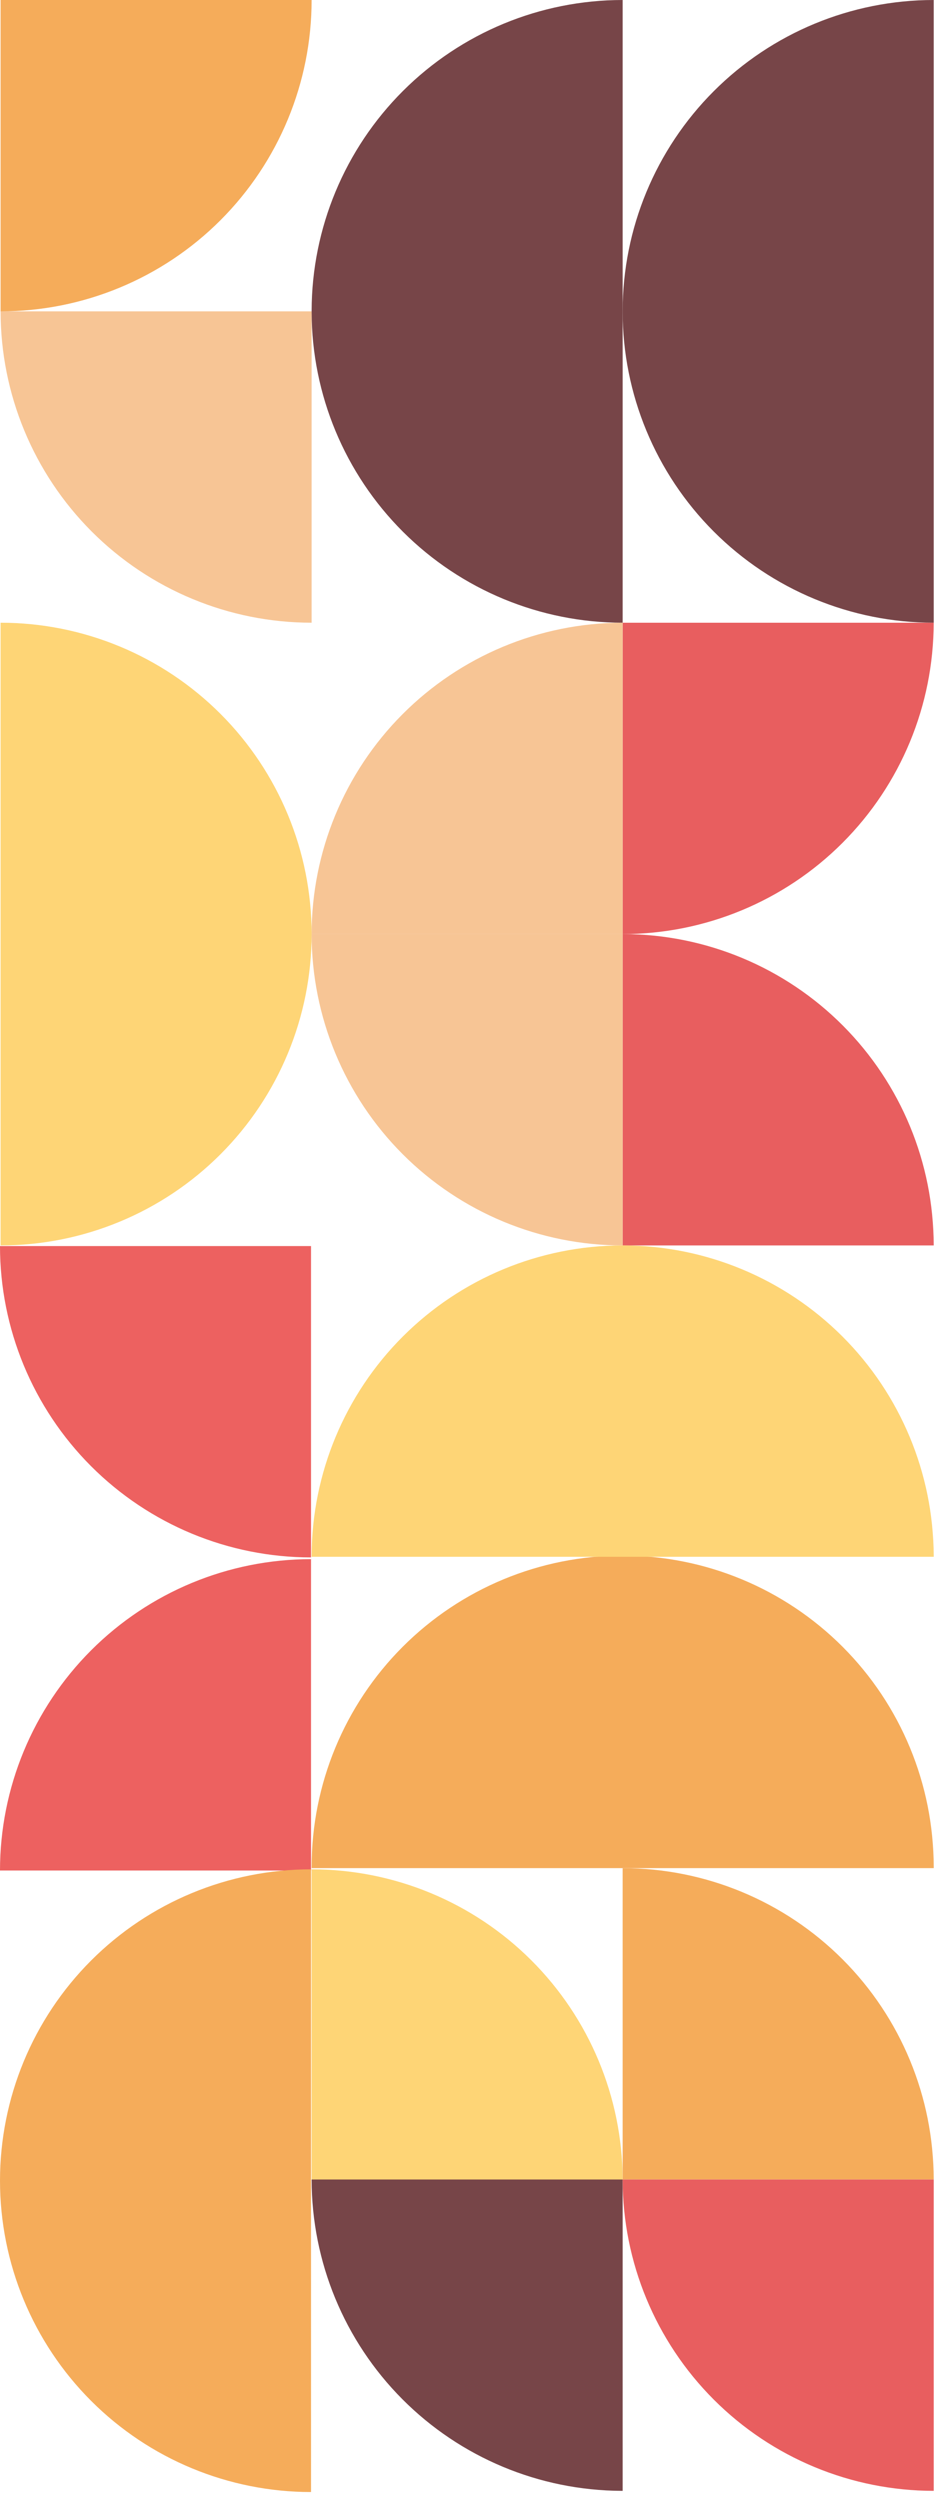
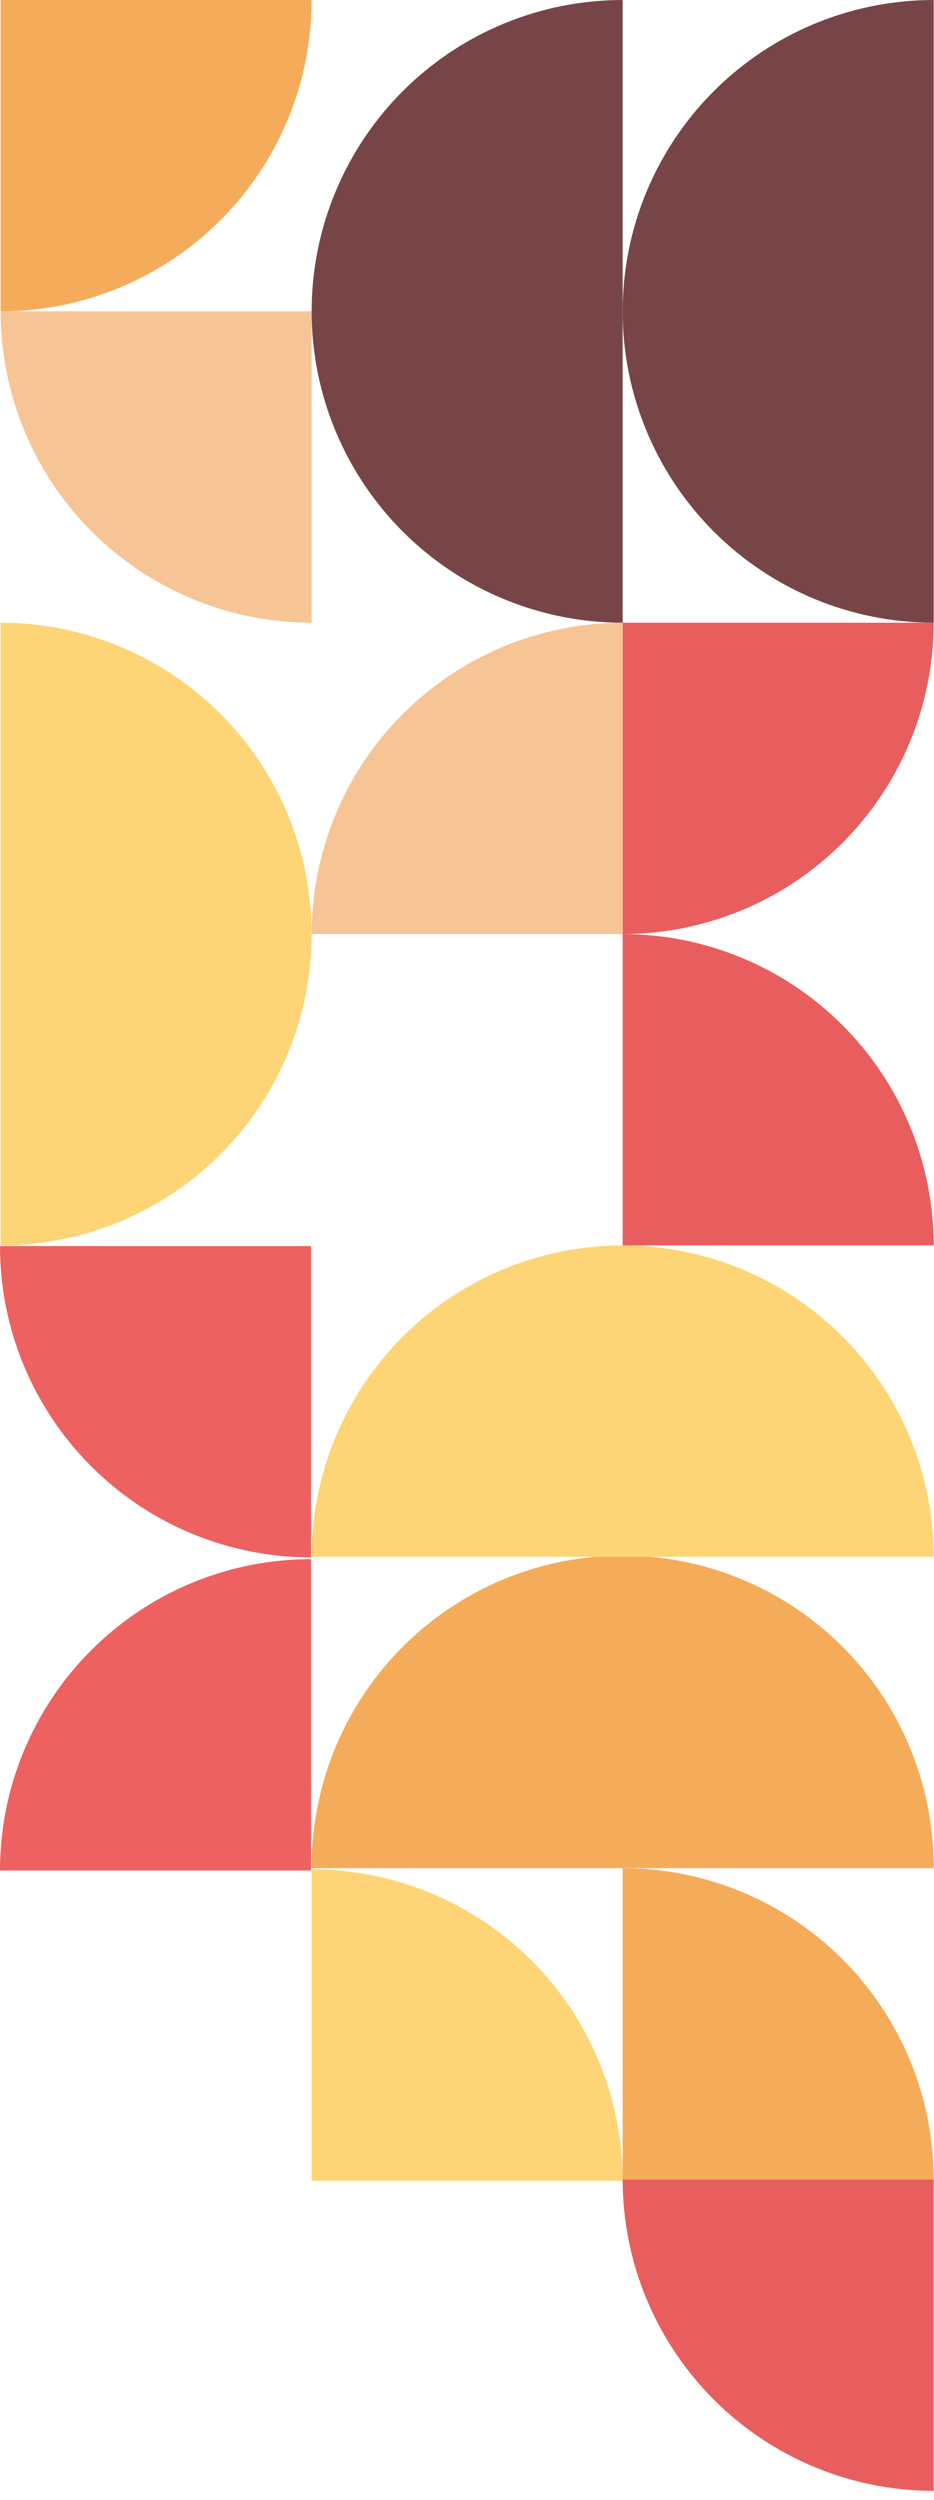
<svg xmlns="http://www.w3.org/2000/svg" width="120" height="321" viewBox="0 0 120 321" fill="none">
  <g opacity="0.75">
    <path d="M39.961 160.005L0 160.005C0 170.608 4.211 180.778 11.704 188.276C19.198 195.774 29.363 199.986 39.961 199.986C39.961 199.934 39.961 199.886 39.961 199.838L39.961 160.005Z" fill="#E72C2B" />
    <path d="M39.961 200.21C29.363 200.21 19.198 204.422 11.704 211.92C4.211 219.418 0 229.587 0 240.191L39.961 240.191L39.961 200.21Z" fill="#E72C2B" />
    <path d="M119.957 79.963L119.957 0.001C109.359 0.001 99.195 4.213 91.701 11.711C84.207 19.209 79.997 29.378 79.997 39.982C79.997 50.586 84.207 60.755 91.701 68.253C99.195 75.751 109.359 79.963 119.957 79.963Z" fill="#49070B" />
    <path d="M40.038 39.878L40.038 40.082C40.064 50.668 44.286 60.812 51.777 68.288C59.268 75.764 69.417 79.963 79.998 79.963L79.998 0.001C69.418 0.001 59.269 4.199 51.778 11.674C44.287 19.15 40.065 29.292 40.038 39.878Z" fill="#49070B" />
    <path d="M119.957 79.964L79.997 79.964L79.997 119.945C90.593 119.94 100.754 115.726 108.247 108.229C115.74 100.732 119.951 90.566 119.957 79.964Z" fill="#E02829" />
    <path d="M40.038 119.945L79.998 119.945L79.998 79.964L79.854 79.964C69.283 80.008 59.159 84.239 51.698 91.732C44.236 99.224 40.044 109.368 40.038 119.945Z" fill="#F4B271" />
    <path d="M80.136 119.944L79.997 119.944C79.997 119.996 79.997 120.048 79.997 120.104L79.997 159.925L119.957 159.925C119.957 149.346 115.766 139.198 108.302 131.704C100.838 124.21 90.71 119.981 80.136 119.944Z" fill="#E02829" />
    <path d="M40.032 159.93L40.037 159.93L40.037 159.925L40.032 159.925L40.032 159.93Z" fill="black" />
-     <path d="M40.193 119.944L40.038 119.944C40.038 130.548 44.248 140.717 51.742 148.215C59.236 155.713 69.4 159.925 79.998 159.925L79.998 119.944L40.193 119.944Z" fill="#F4B271" />
    <path d="M119.958 239.73C119.958 229.126 115.748 218.957 108.254 211.459C100.76 203.961 90.596 199.749 79.998 199.749C69.4 199.749 59.236 203.961 51.742 211.459C44.248 218.957 40.038 229.126 40.038 239.73L40.038 239.886L119.958 239.886L119.958 239.73Z" fill="#F19023" />
    <path d="M119.958 199.906L119.958 199.758C119.919 189.197 115.705 179.081 108.237 171.618C100.769 164.155 90.653 159.951 80.098 159.925L79.894 159.925C69.341 159.952 59.228 164.155 51.761 171.615C44.294 179.075 40.08 189.188 40.038 199.746L40.038 199.906L119.958 199.906Z" fill="#FDC748" />
    <path d="M79.997 279.869L119.957 279.869C119.957 269.265 115.747 259.096 108.253 251.598C100.759 244.1 90.595 239.888 79.997 239.888C79.997 239.94 79.997 239.988 79.997 240.036L79.997 279.869Z" fill="#F19023" />
    <path d="M79.846 280.021L79.998 280.021L79.998 279.881C79.961 269.302 75.734 259.168 68.244 251.701C60.754 244.233 50.611 240.04 40.038 240.04L40.038 280.021L79.846 280.021Z" fill="#FDC748" />
-     <path d="M79.854 319.849L79.998 319.849L79.998 279.868L40.038 279.868C40.043 290.445 44.235 300.59 51.697 308.082C59.158 315.575 69.282 319.806 79.854 319.849Z" fill="#49070B" />
    <path d="M40.032 239.884L40.032 239.889L40.037 239.889L40.037 239.884L40.032 239.884Z" fill="black" />
    <path d="M79.997 279.868C80.002 290.47 84.214 300.636 91.707 308.133C99.199 315.63 109.36 319.844 119.957 319.849L119.957 279.868L79.997 279.868Z" fill="#E02829" />
    <path d="M0.077 79.963L0.077 159.925C10.676 159.925 20.84 155.713 28.334 148.215C35.828 140.717 40.038 130.547 40.038 119.944C40.038 109.34 35.828 99.171 28.334 91.673C20.84 84.175 10.676 79.963 0.077 79.963Z" fill="#FDC748" />
    <path d="M40.037 79.962L40.037 39.981L0.077 39.981C0.077 50.585 4.287 60.754 11.781 68.252C19.275 75.75 29.439 79.962 40.037 79.962Z" fill="#F4B271" />
    <path d="M40.037 0.001L0.077 0.001L0.077 39.982C10.675 39.982 20.839 35.77 28.333 28.272C35.827 20.774 40.037 10.605 40.037 0.001Z" fill="#F19023" />
-     <path d="M39.961 319.858L39.961 240.04C29.363 240.04 19.199 244.252 11.705 251.75C4.211 259.248 0.001 269.417 0.001 280.021C0.001 290.625 4.211 300.794 11.705 308.292C19.199 315.79 29.363 320.002 39.961 320.002L39.961 319.858Z" fill="#F19023" />
  </g>
</svg>